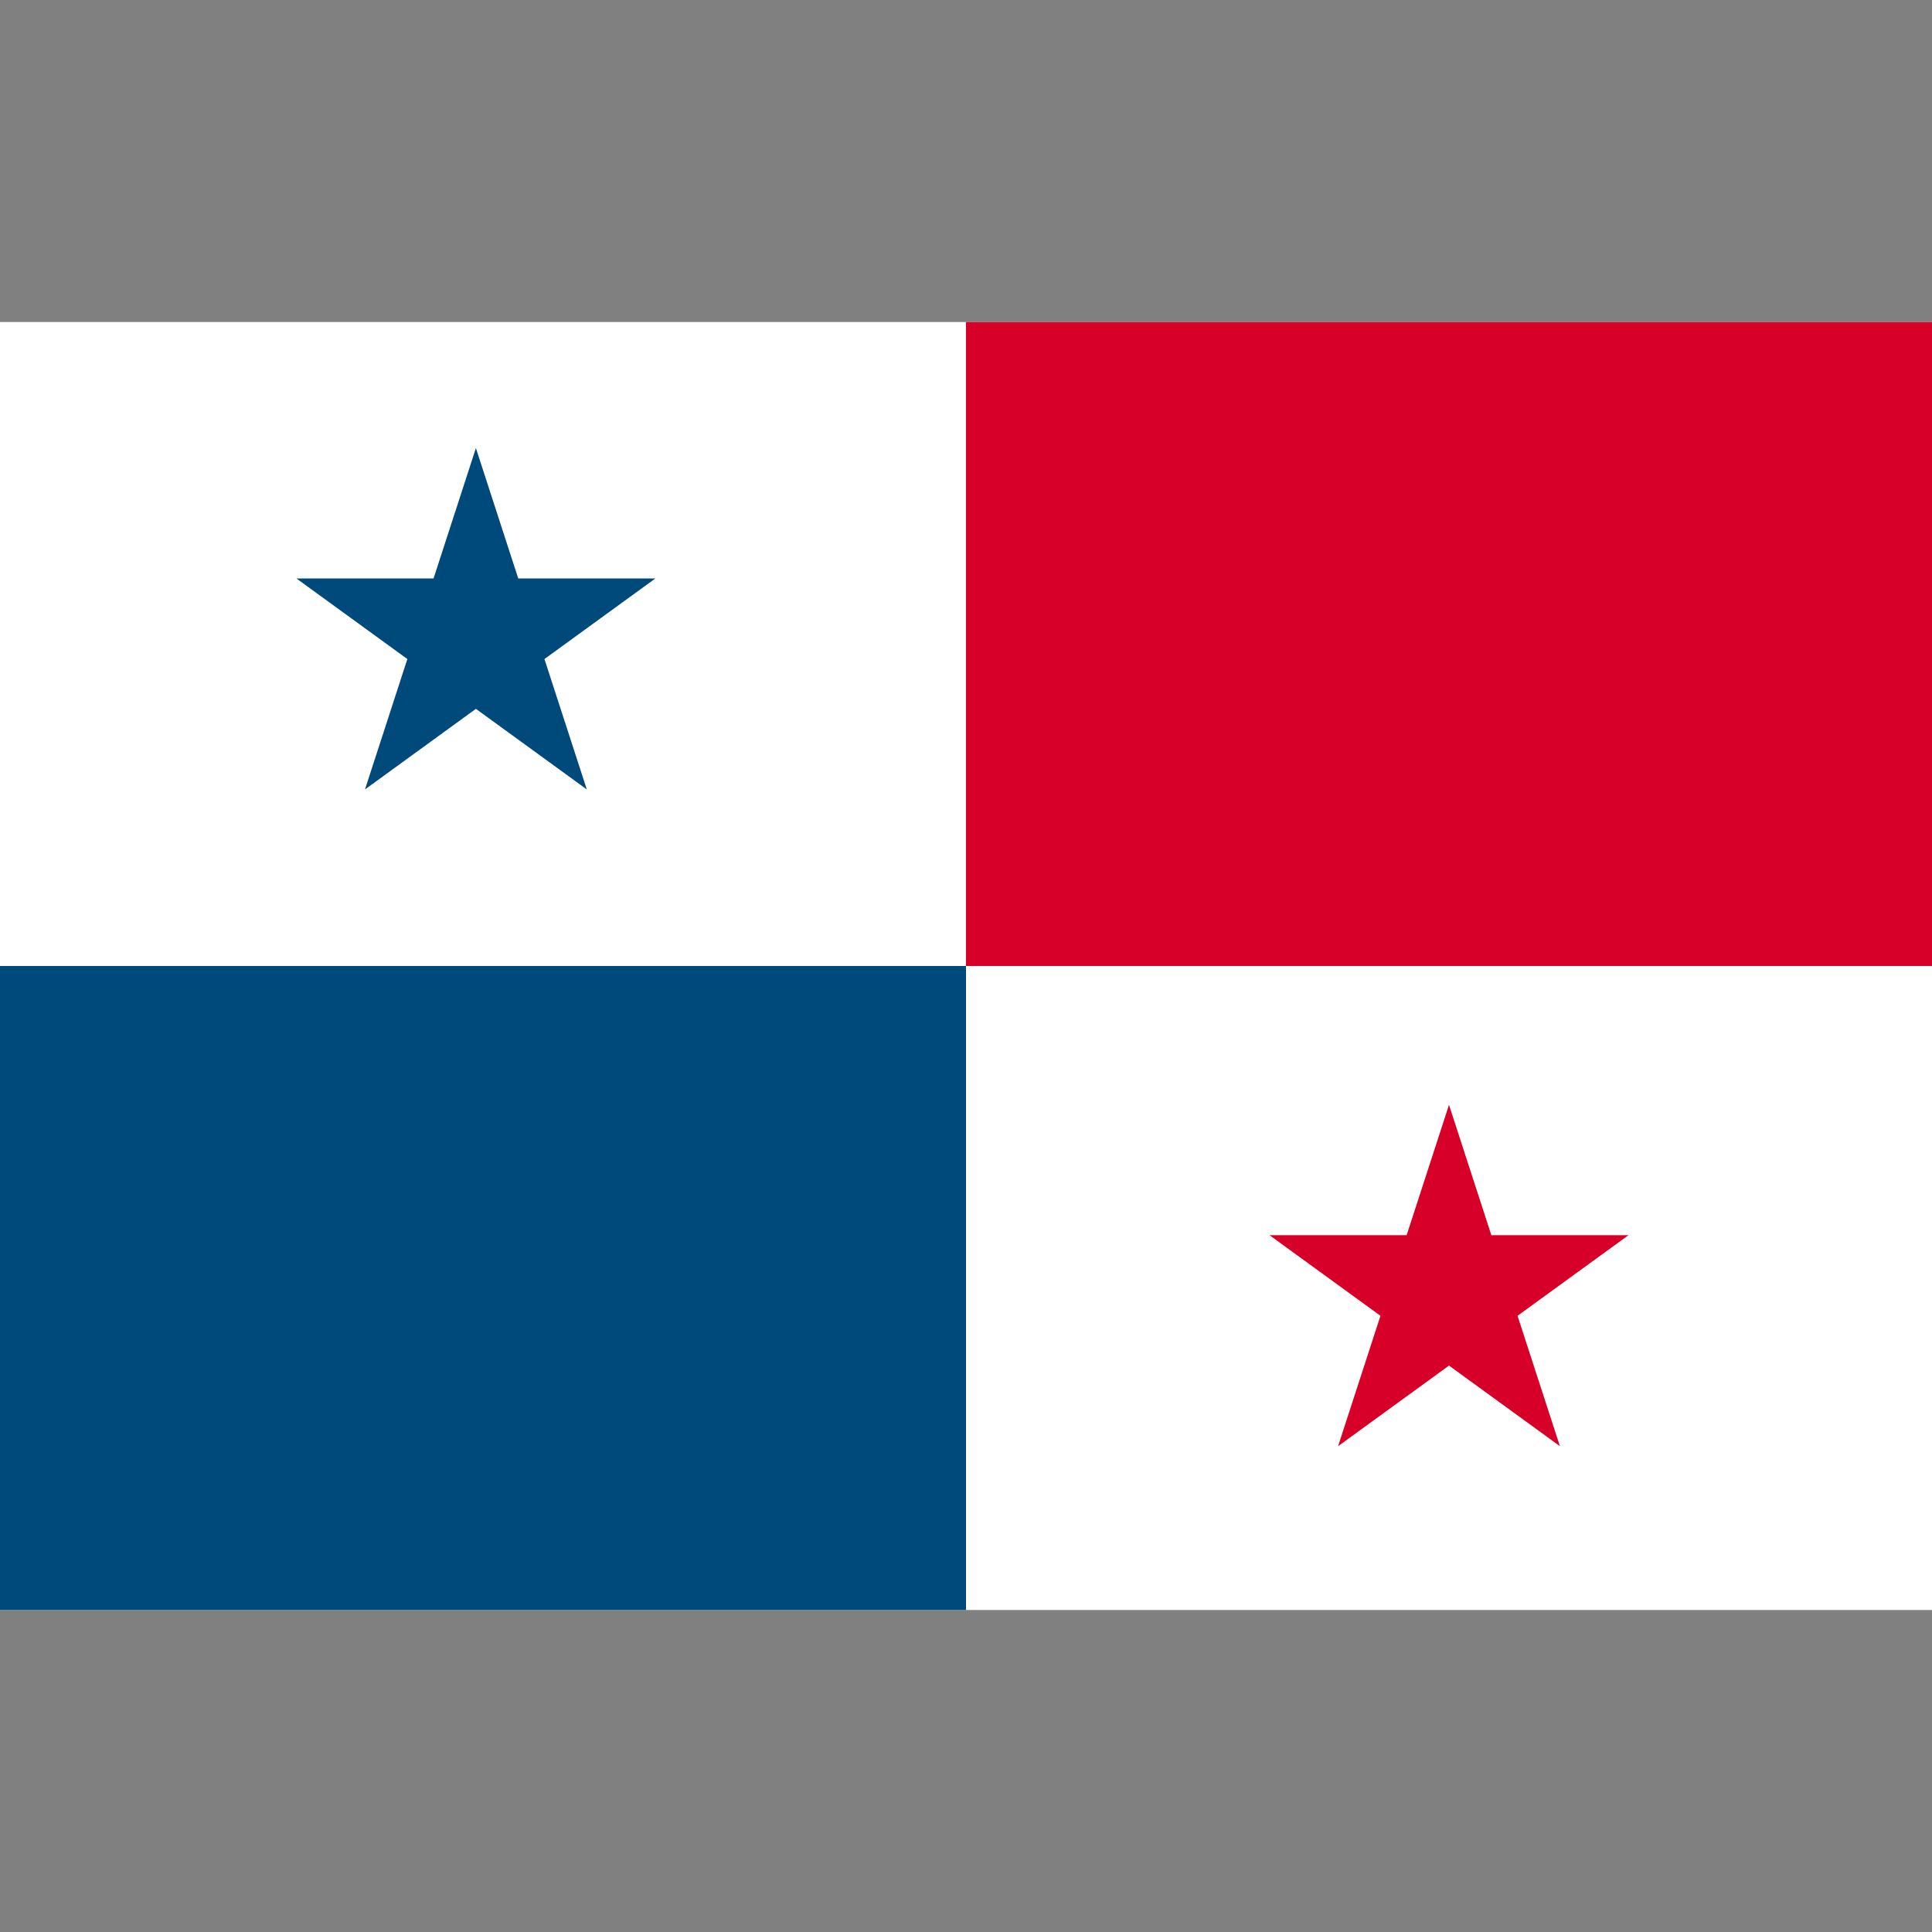
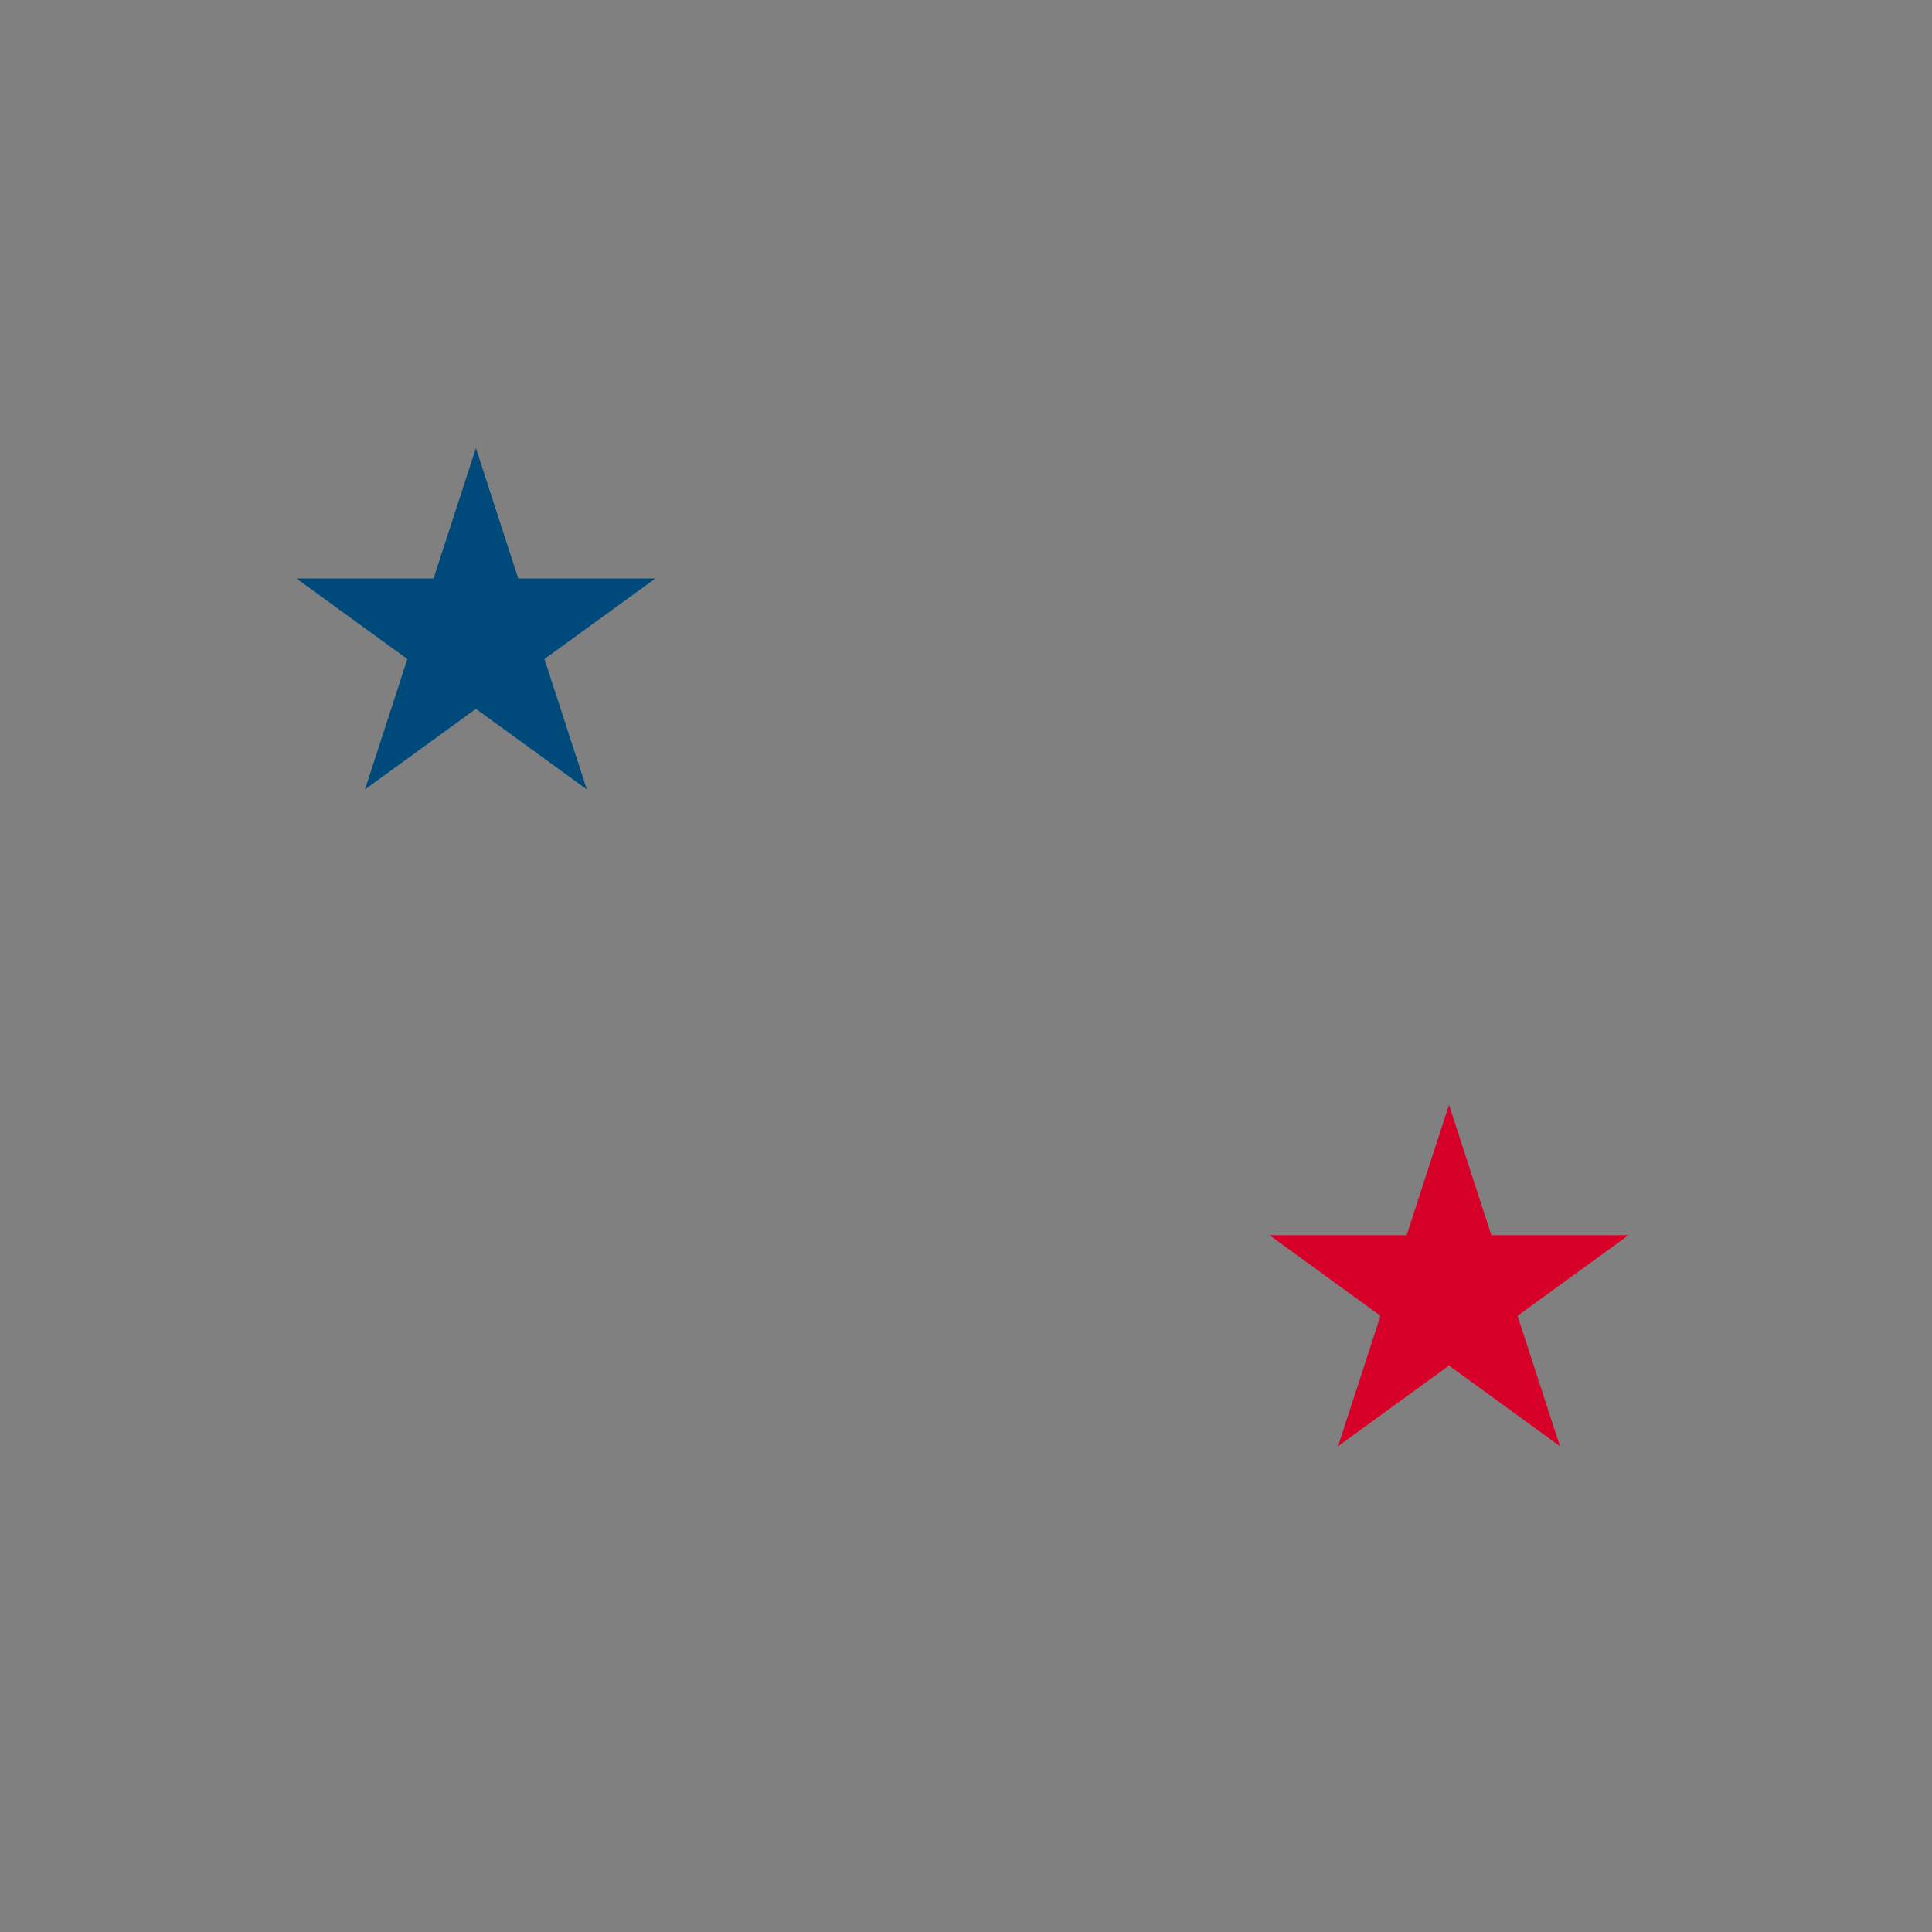
<svg xmlns="http://www.w3.org/2000/svg" version="1.1" id="レイヤー_1" x="0px" y="0px" viewBox="0 0 600 600" style="enable-background:new 0 0 600 600;" xml:space="preserve">
  <rect x="0" y="0" width="600" height="600" fill="#808080" stroke="none" />
  <style type="text/css">
	.st0{fill:#FFFFFF;}
	.st1{fill:#D60029;}
	.st2{fill:#004A7B;}
</style>
  <g>
-     <rect y="100" class="st0" width="600" height="400" />
-     <rect x="300" y="100" class="st1" width="300" height="200.001" />
-     <rect y="300.001" class="st2" width="300" height="199.999" />
    <polygon class="st1" points="450,343.115 463.156,383.605 505.732,383.605 471.287,408.631    484.445,449.123 450,424.098 415.555,449.123 428.713,408.631 394.268,383.605 436.844,383.605     " />
    <polygon class="st2" points="147.795,139.157 134.639,179.648 92.062,179.648 126.508,204.672    113.35,245.165 147.795,220.139 182.24,245.165 169.082,204.672 203.527,179.648    160.951,179.648  " />
  </g>
</svg>